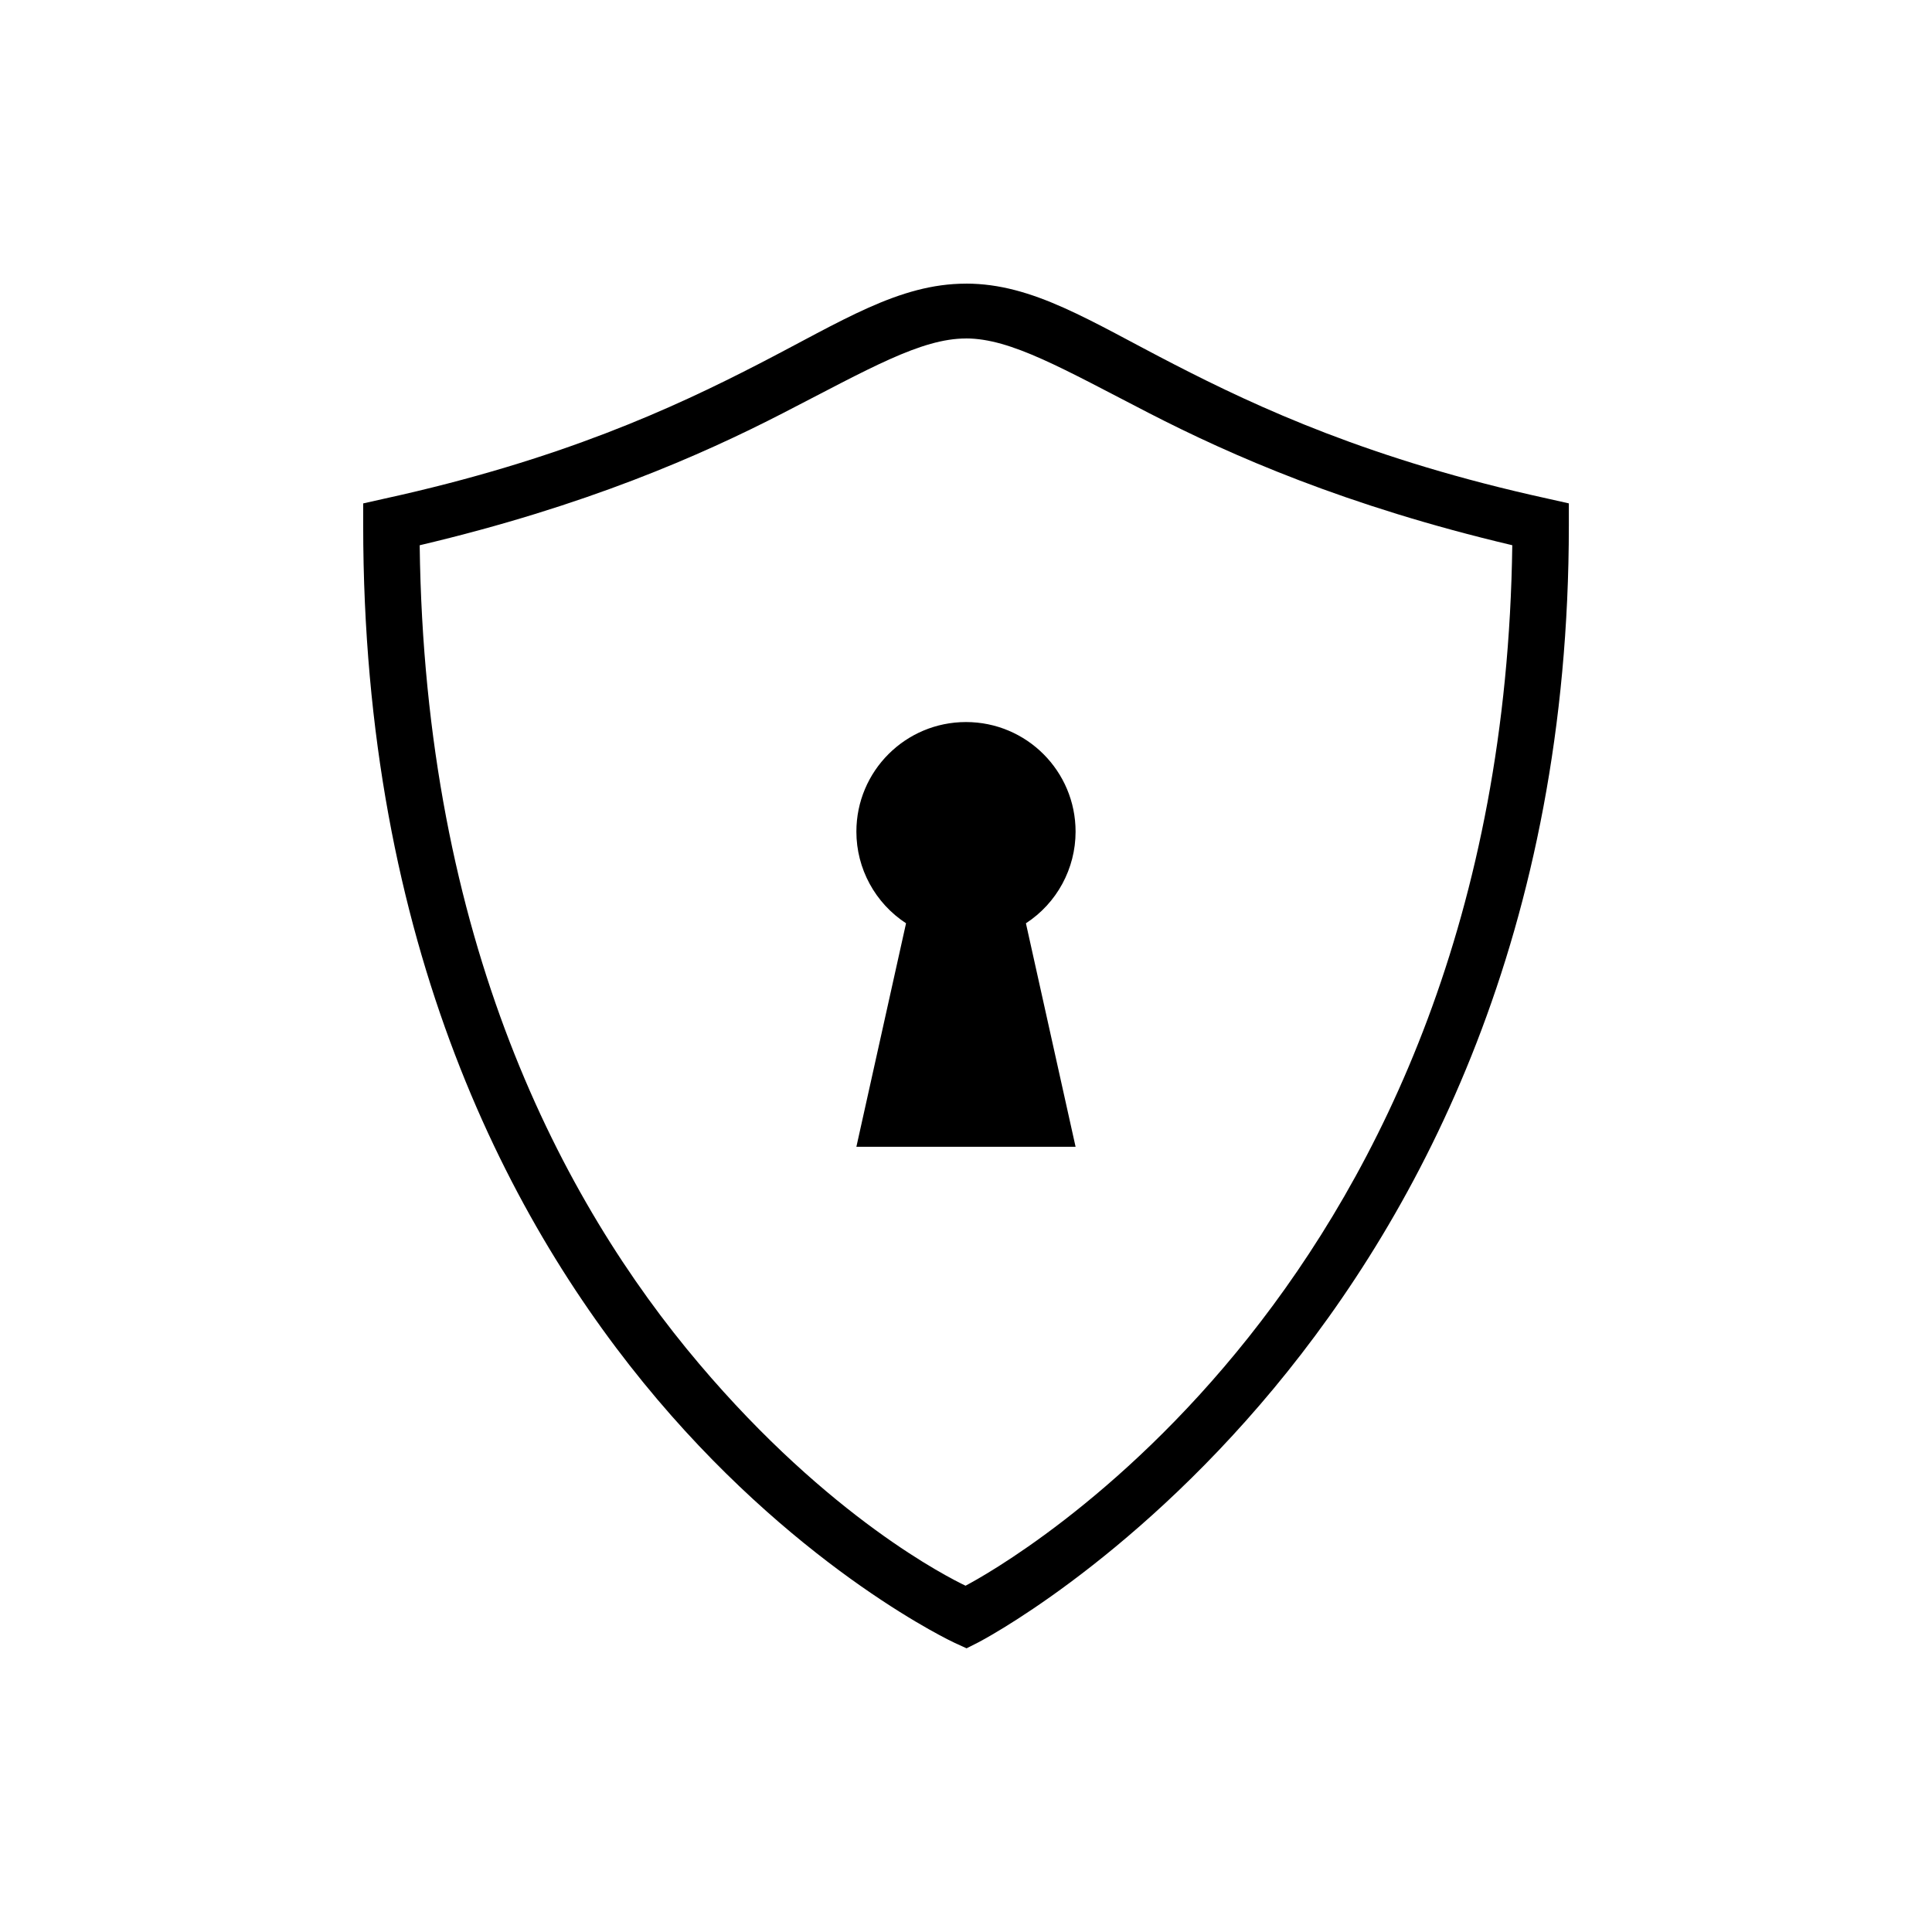
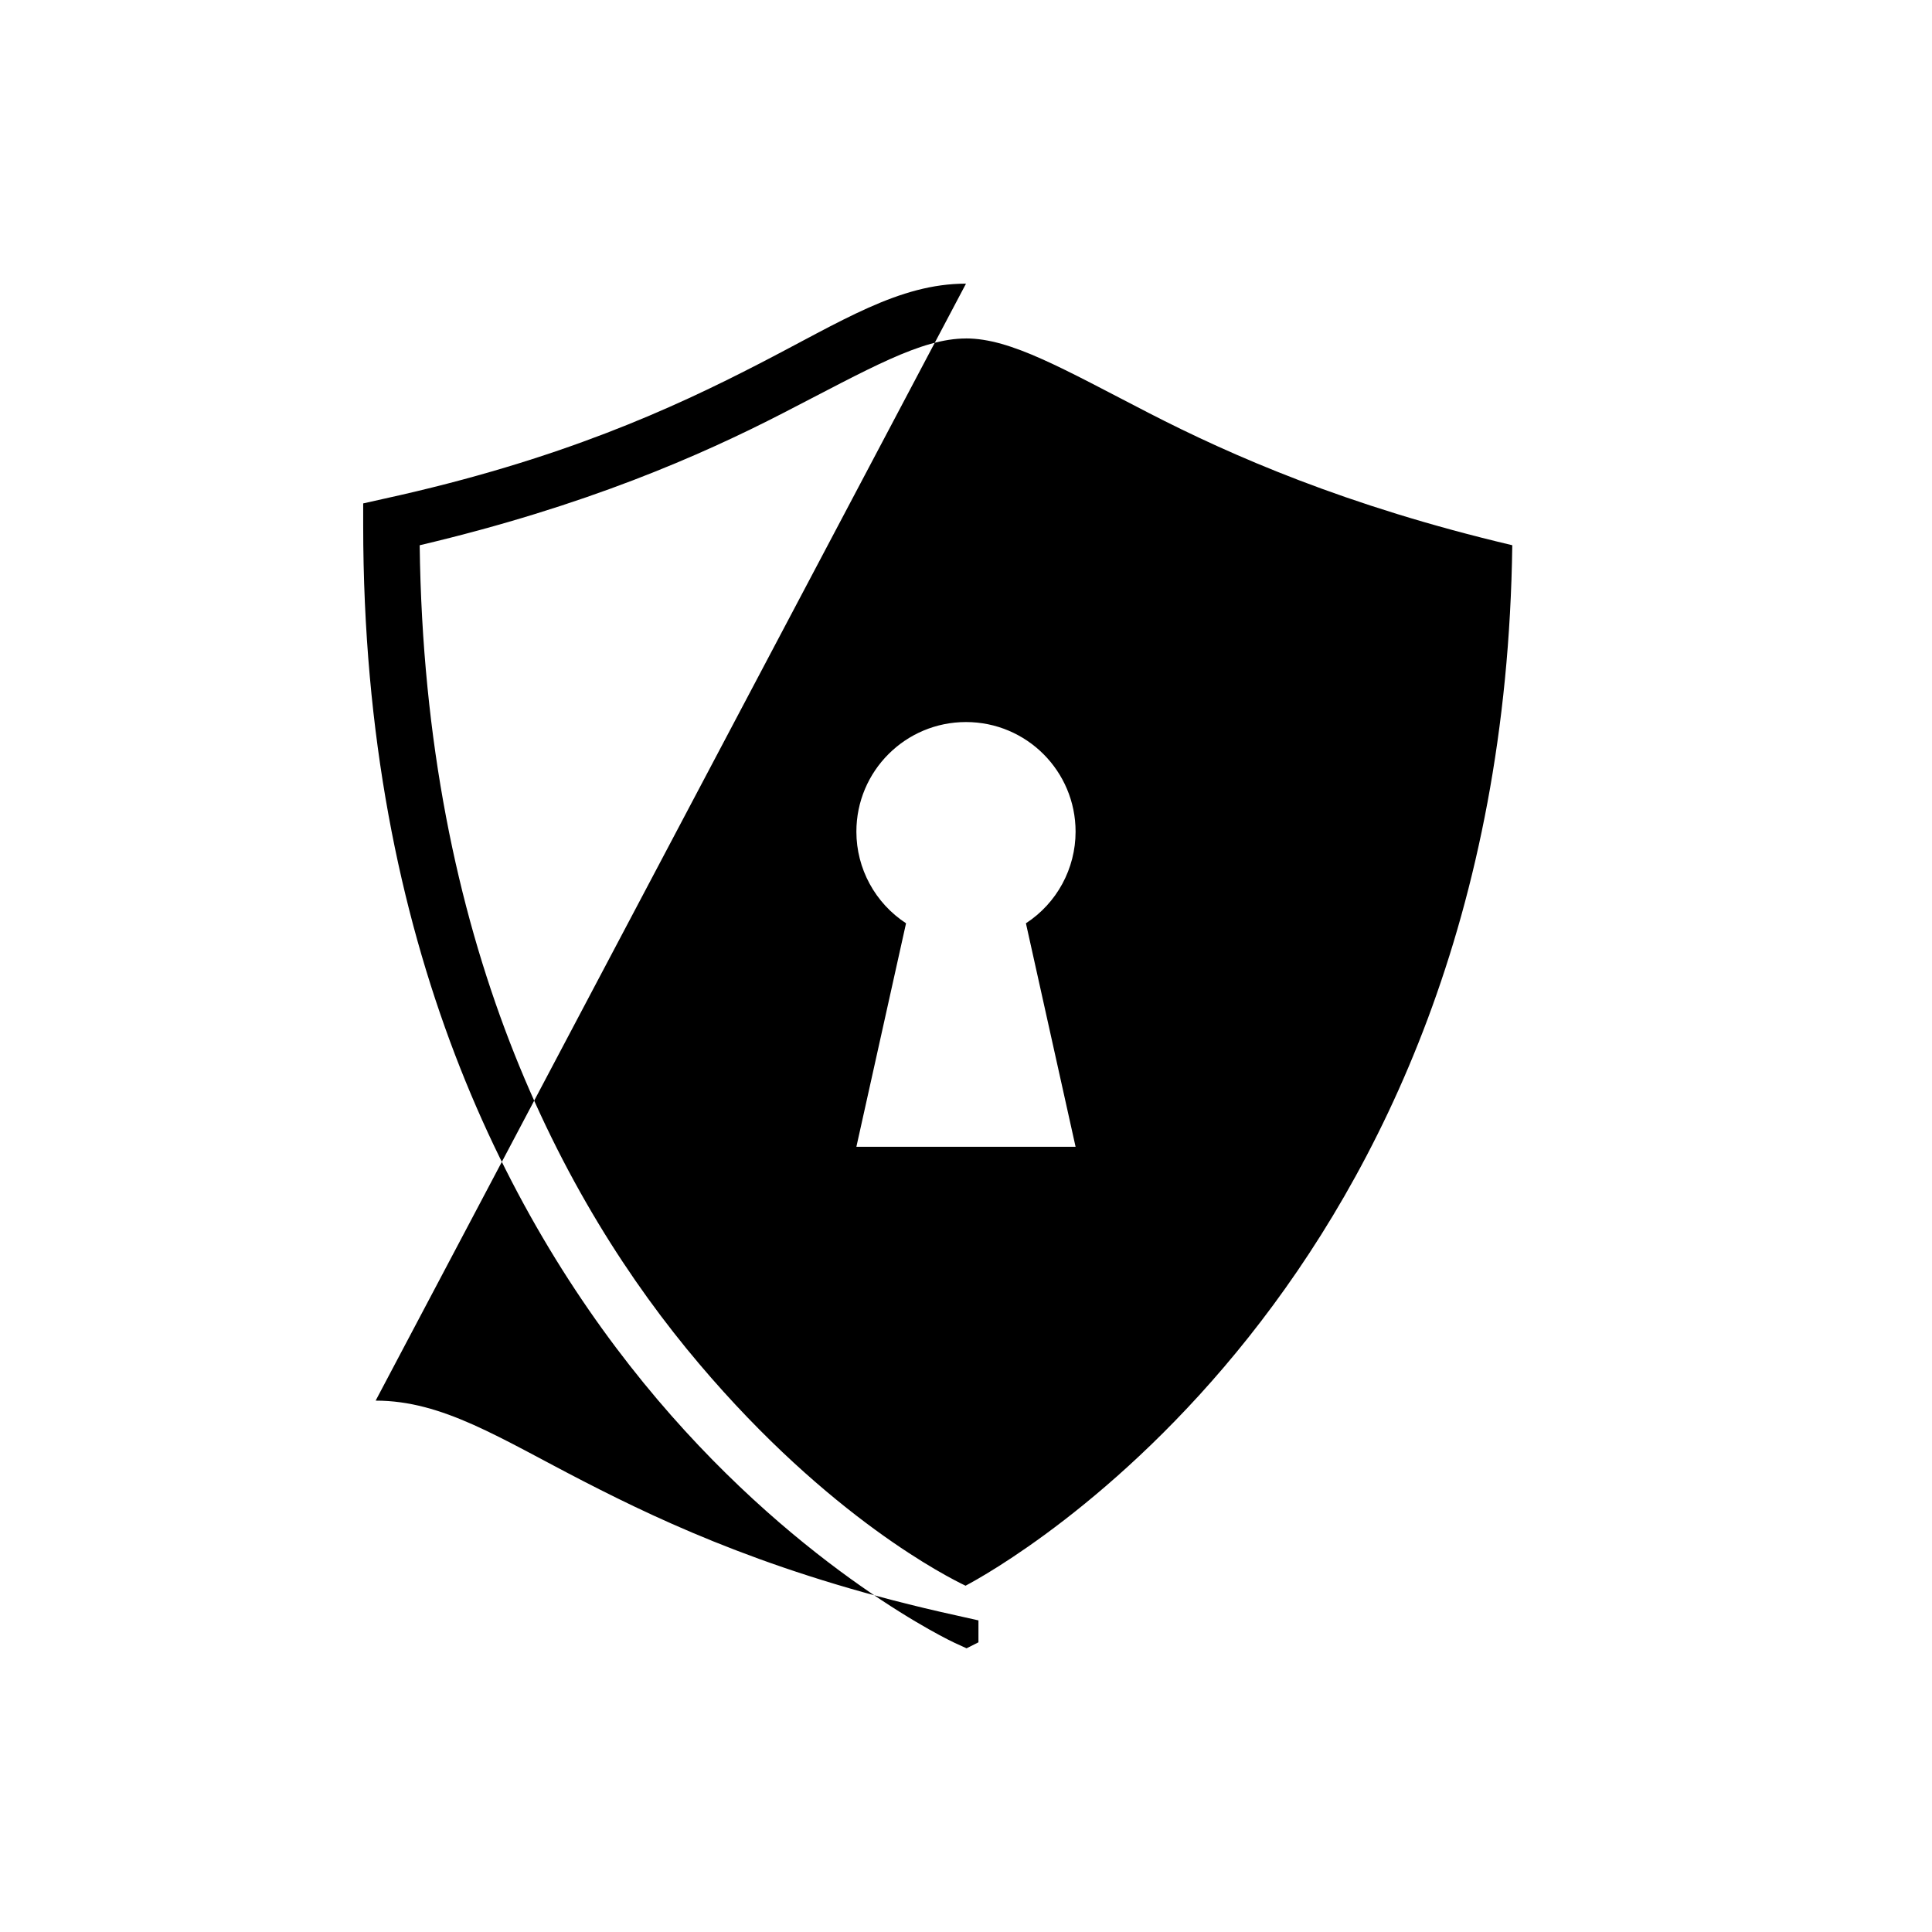
<svg xmlns="http://www.w3.org/2000/svg" id="Camada_1" viewBox="0 0 512 512">
-   <path d="M256,75.17c-17.81,0-32.85,9.93-55.14,21.39-22.32,11.49-52.19,25.33-98.91,35.57l-5.7,1.28v5.81c0,111.28,38.89,185.54,77.95,231.63,39.09,46.12,78.74,64.5,78.74,64.5l3.21,1.47,3.15-1.59s156.46-80.64,156.46-296.02v-5.81l-5.7-1.28c-46.72-10.24-76.59-24.08-98.91-35.57-22.29-11.46-37.33-21.39-55.14-21.39Zm0,14.52c11.94,0,25.73,8.06,48.53,19.8,21.61,11.12,52.14,24.59,96.24,35-2.58,197.02-135.5,270.8-144.89,275.74-4.54-2.18-35.97-17.9-70.57-58.77-36.53-43.09-72.78-112.3-74.09-216.96,44.11-10.41,74.63-23.88,96.24-35,22.81-11.74,36.59-19.8,48.53-19.8Zm0,101.66c-16.05,0-29.05,12.99-29.05,29.05,0,9.79,4.96,18.92,13.16,24.28l-13.16,59.23h58.09l-13.16-59.23c8.2-5.33,13.16-14.49,13.16-24.28,0-16.05-12.99-29.05-29.05-29.05Z" />
+   <path d="M256,75.17c-17.81,0-32.85,9.93-55.14,21.39-22.32,11.49-52.19,25.33-98.91,35.57l-5.7,1.28v5.81c0,111.28,38.89,185.54,77.95,231.63,39.09,46.12,78.74,64.5,78.74,64.5l3.21,1.47,3.15-1.59v-5.81l-5.7-1.28c-46.72-10.24-76.59-24.08-98.91-35.57-22.29-11.46-37.33-21.39-55.14-21.39Zm0,14.52c11.94,0,25.73,8.06,48.53,19.8,21.61,11.12,52.14,24.59,96.24,35-2.58,197.02-135.5,270.8-144.89,275.74-4.54-2.18-35.97-17.9-70.57-58.77-36.53-43.09-72.78-112.3-74.09-216.96,44.11-10.41,74.63-23.88,96.24-35,22.81-11.74,36.59-19.8,48.53-19.8Zm0,101.66c-16.05,0-29.05,12.99-29.05,29.05,0,9.79,4.96,18.92,13.16,24.28l-13.16,59.23h58.09l-13.16-59.23c8.2-5.33,13.16-14.49,13.16-24.28,0-16.05-12.99-29.05-29.05-29.05Z" />
</svg>